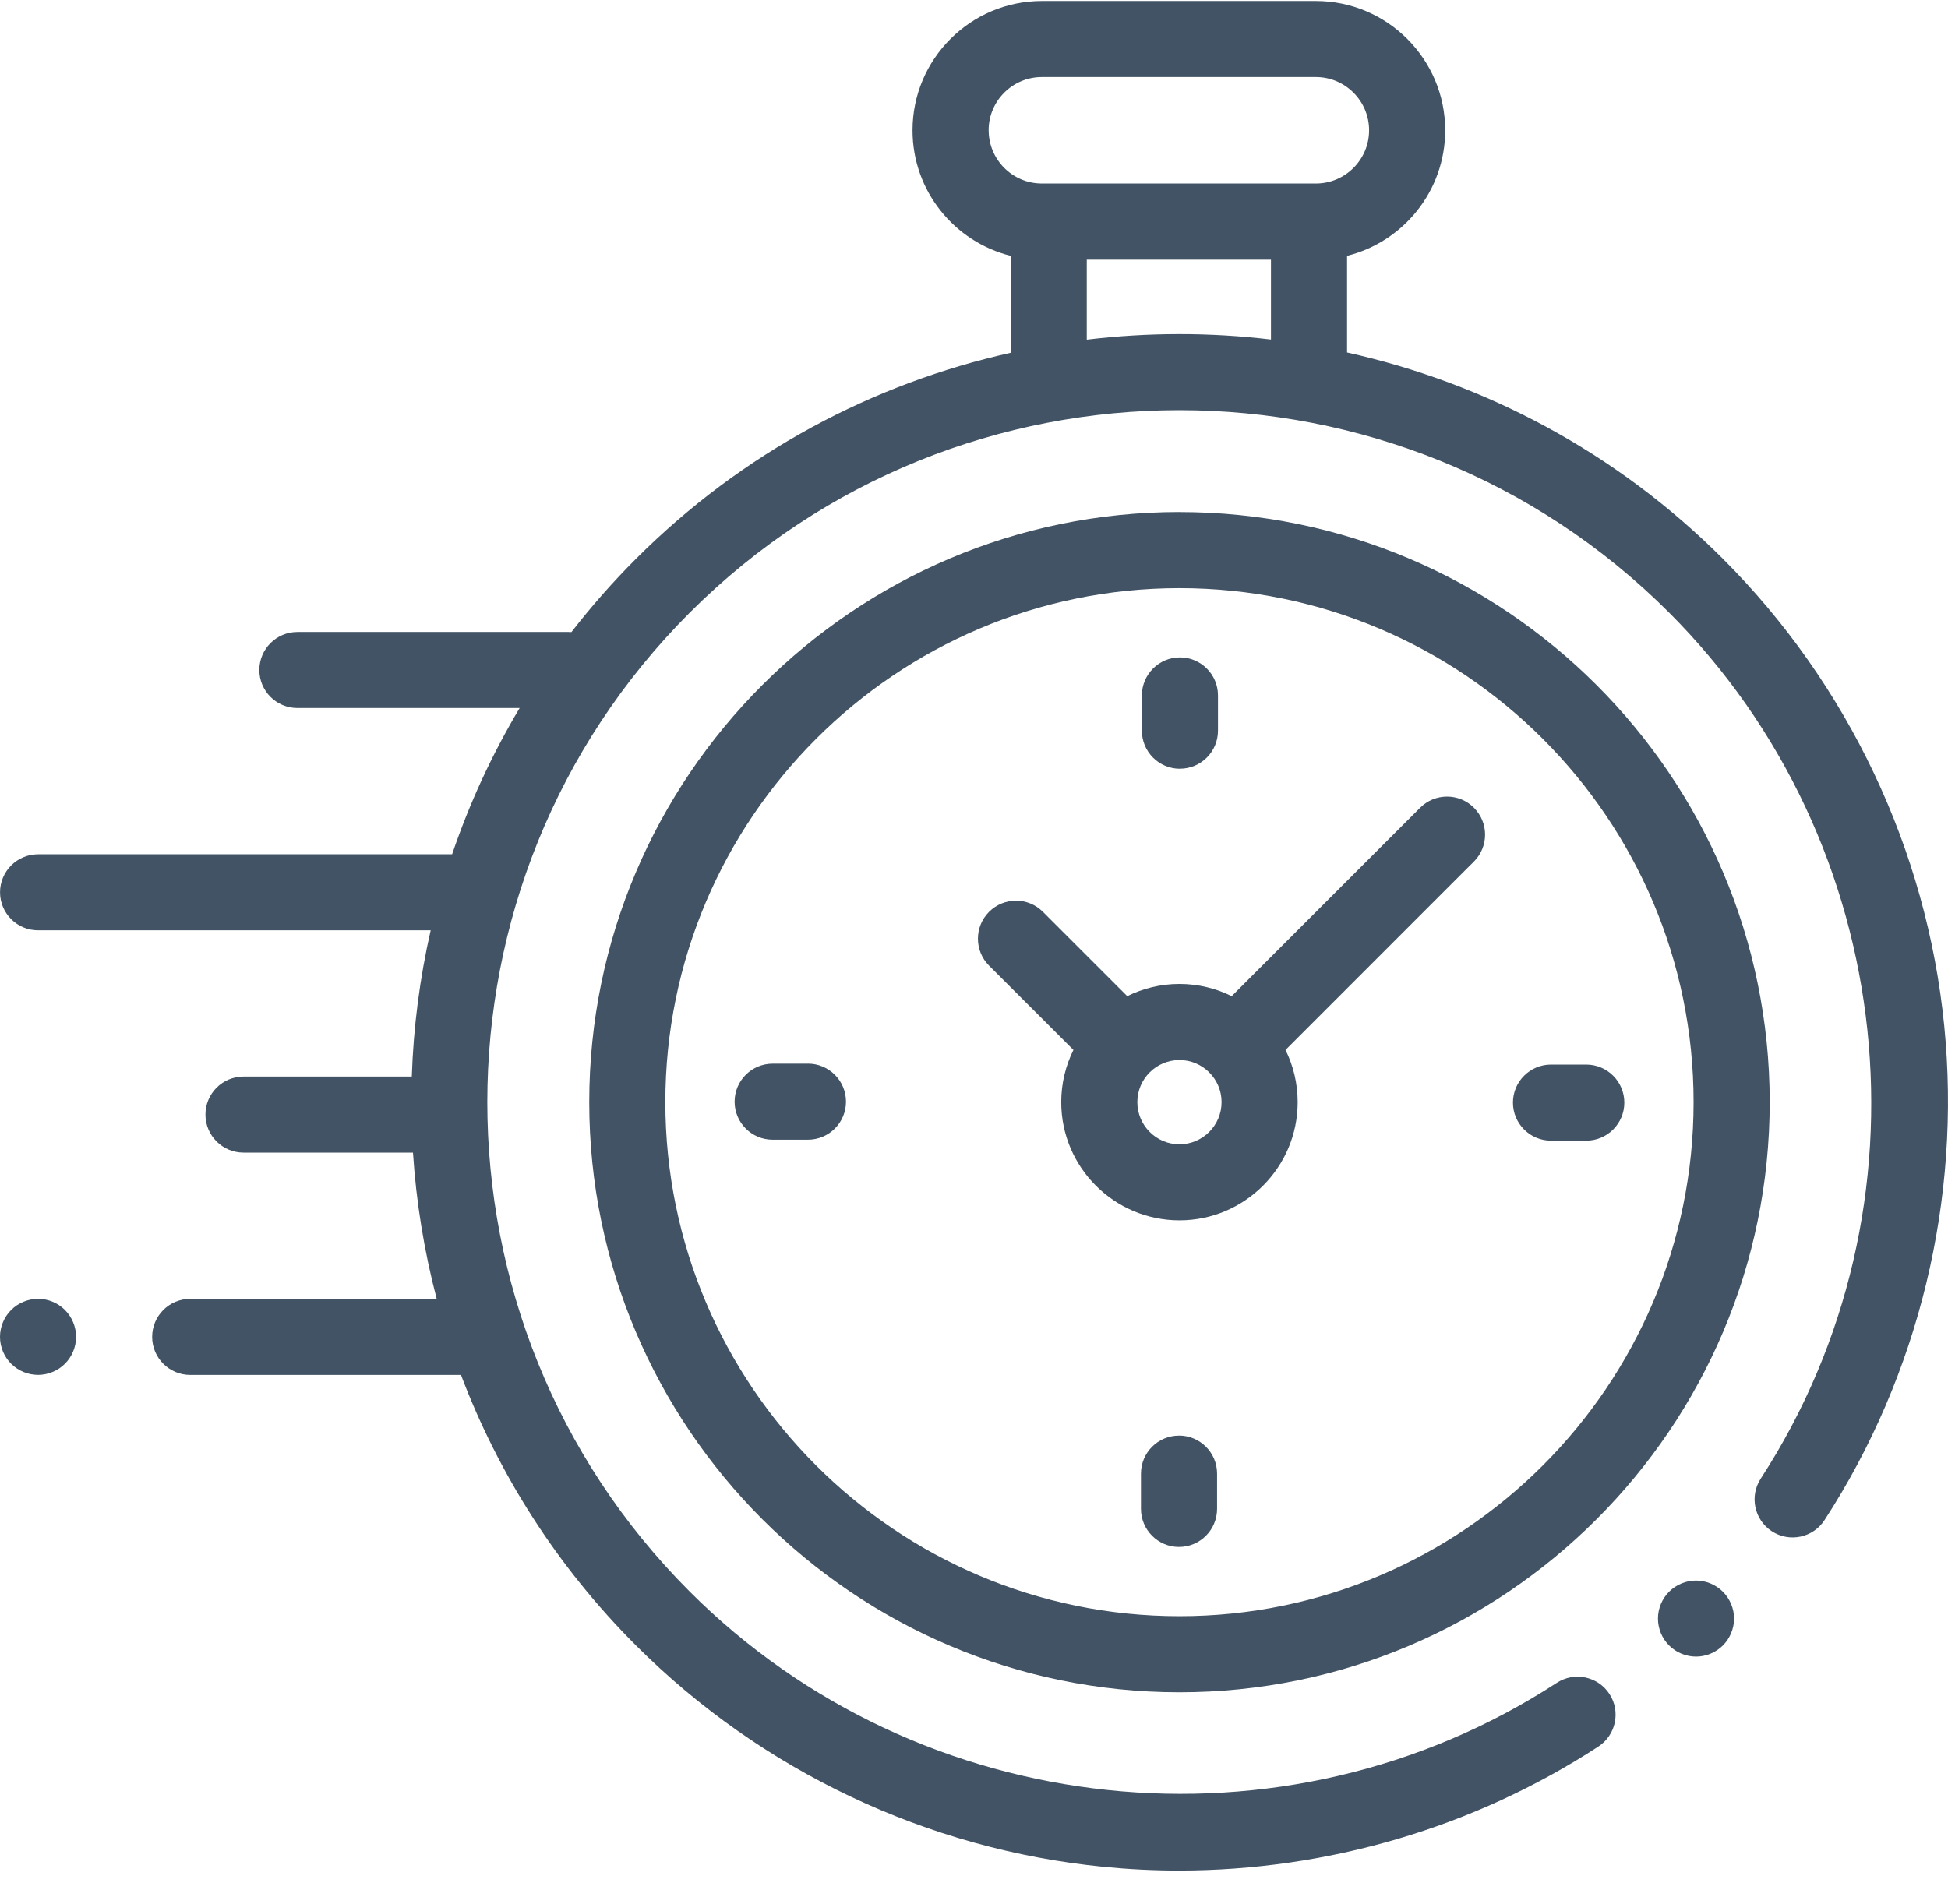
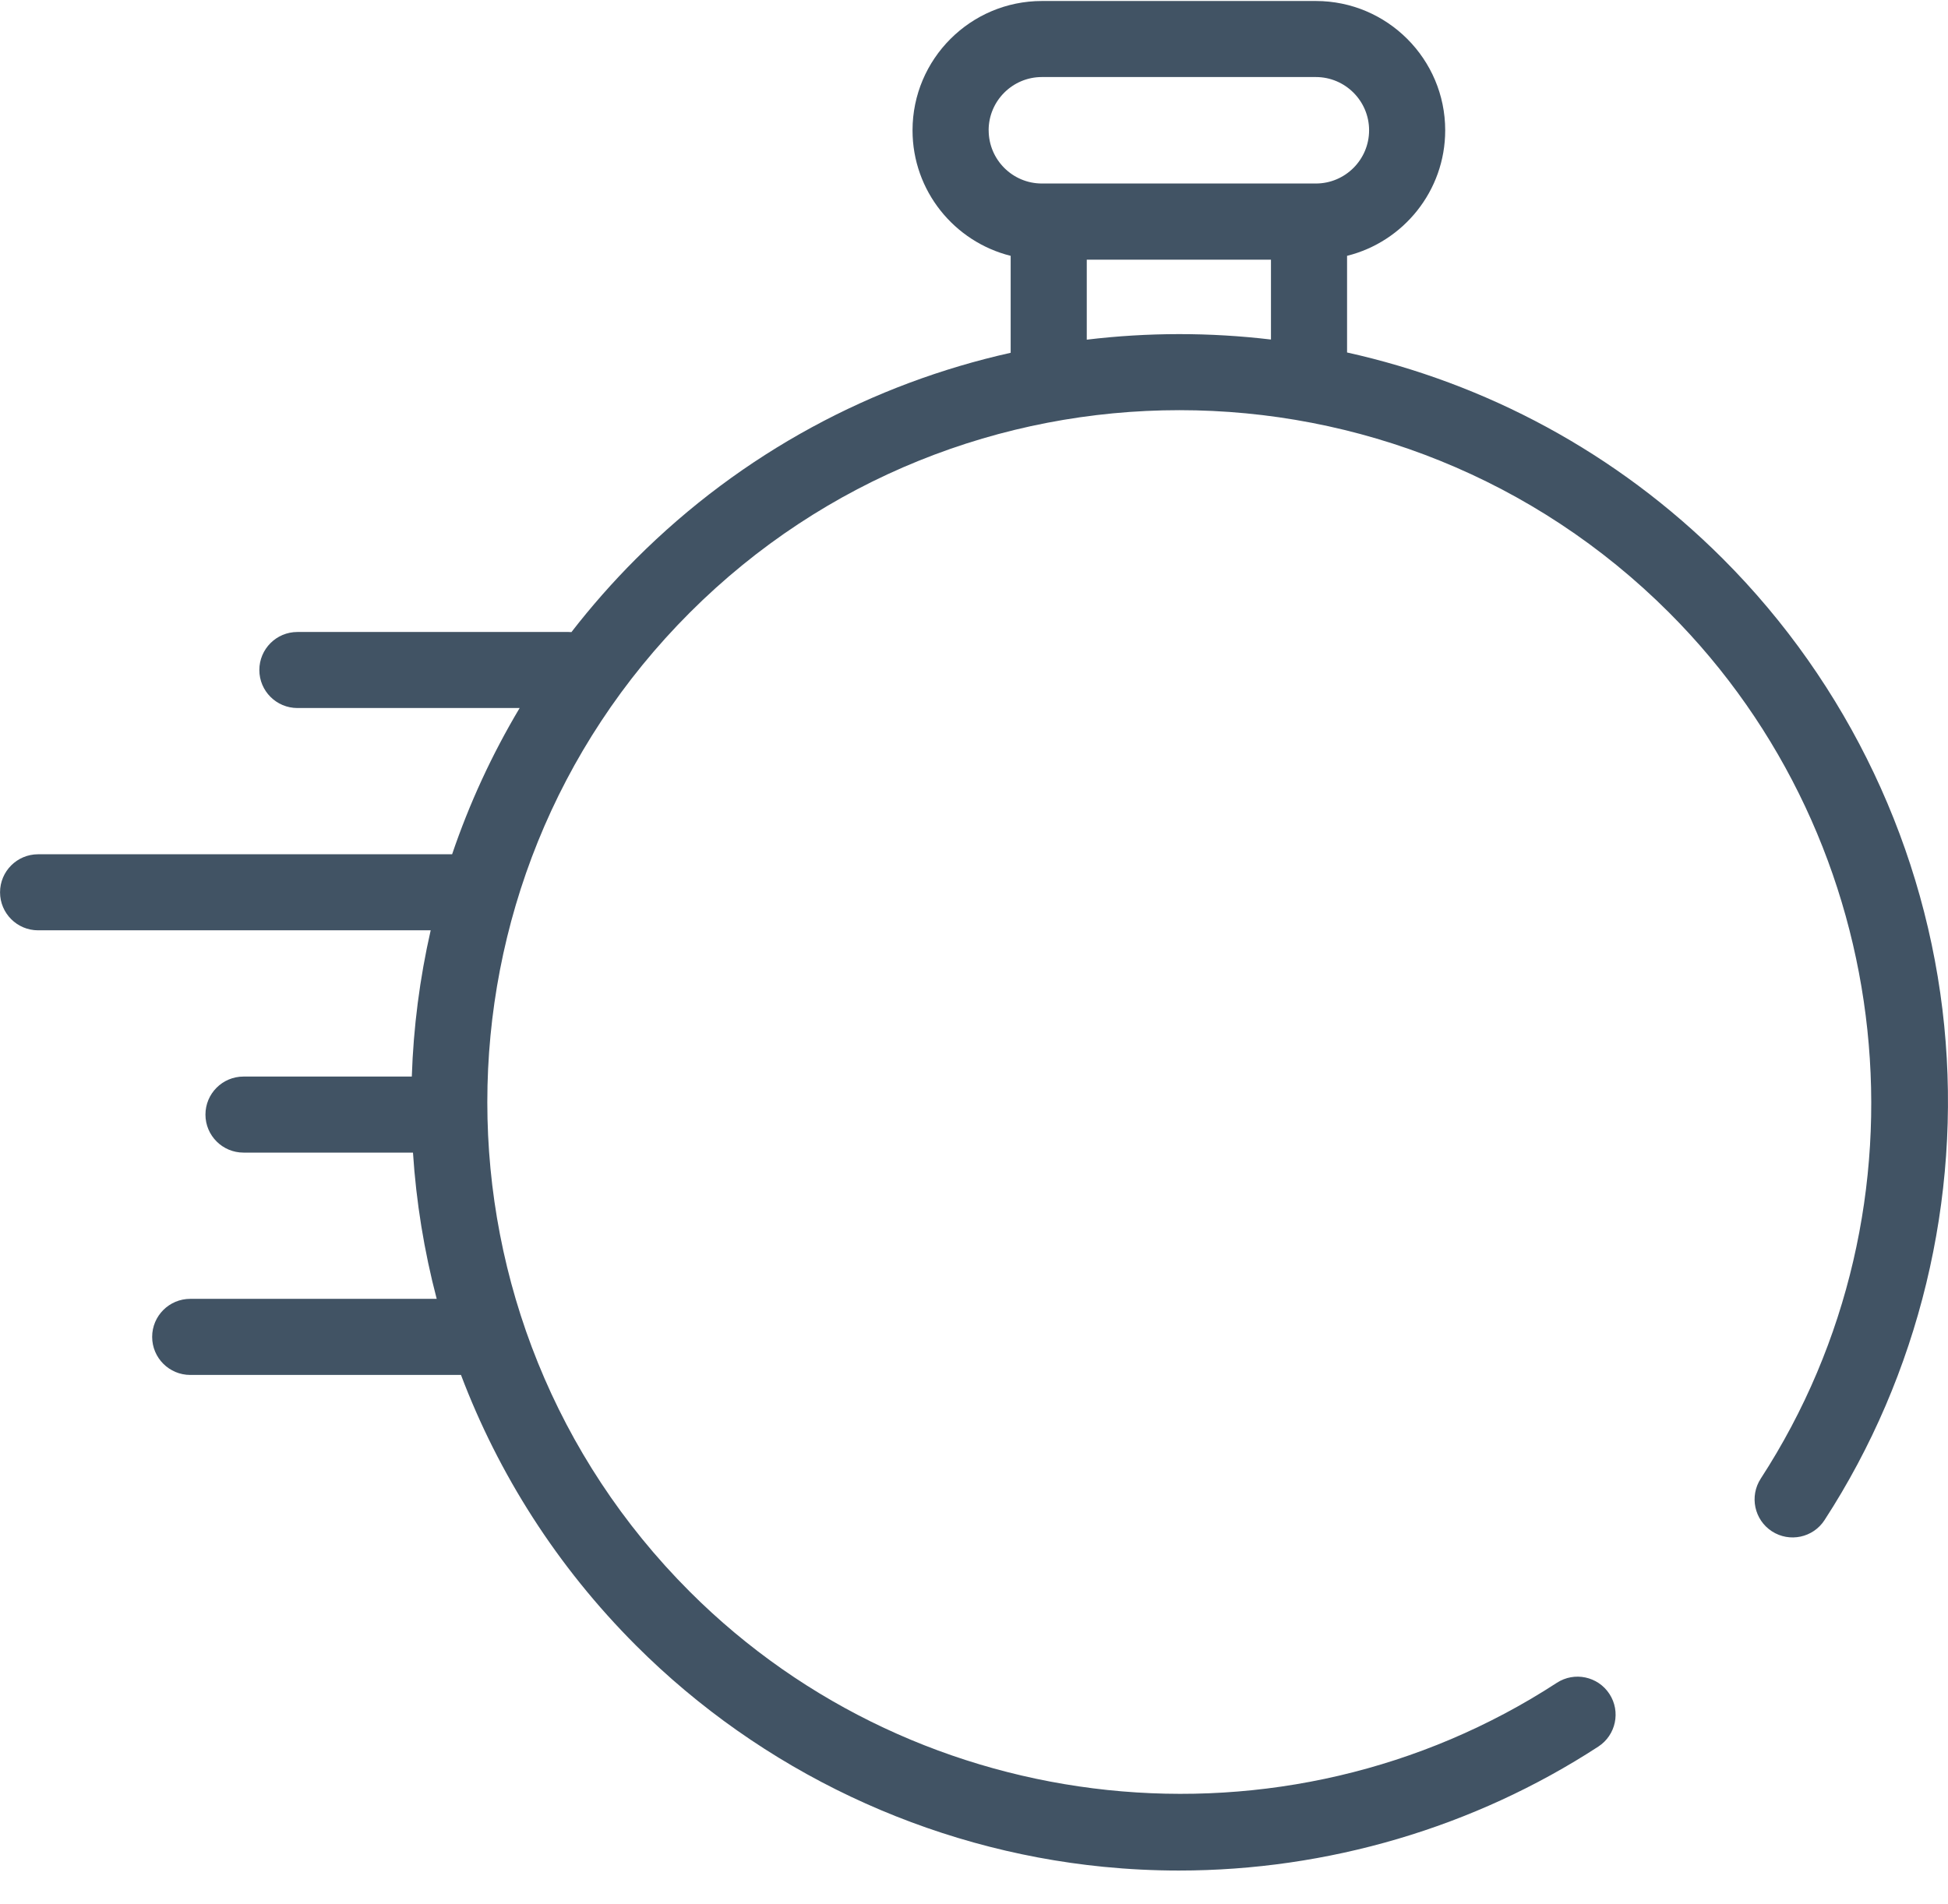
<svg xmlns="http://www.w3.org/2000/svg" width="45" height="44" viewBox="0 0 45 44">
  <g fill="none" fill-rule="evenodd">
    <g fill="#415364" fill-rule="nonzero">
      <g>
        <g>
          <g>
            <path d="M44.913 23.7c-.404-4.065-2.22-7.896-5.113-10.789-2.472-2.472-5.498-4.06-8.682-4.767V5.911c1.3-.323 2.267-1.5 2.267-2.9 0-1.647-1.34-2.988-2.988-2.988h-6.328c-1.648 0-2.989 1.34-2.989 2.988 0 1.4.967 2.576 2.267 2.9v2.24c-3.174.709-6.19 2.295-8.655 4.76-.54.54-1.037 1.106-1.492 1.694-.022-.002-.044-.003-.067-.003H6.87c-.485 0-.879.393-.879.879 0 .485.394.878.88.878h5.133c-.644 1.08-1.164 2.212-1.56 3.379H.88c-.485 0-.879.393-.879.879 0 .485.394.878.879.878h9.069c-.253 1.112-.399 2.244-.436 3.379H5.625c-.485 0-.879.393-.879.879 0 .485.394.878.879.878H9.54c.074 1.138.257 2.27.548 3.379H4.395c-.486 0-.88.393-.88.879 0 .485.394.879.88.879h6.254c.863 2.28 2.21 4.418 4.043 6.251 2.896 2.896 6.731 4.712 10.8 5.114.58.057 1.16.086 1.741.086 3.43 0 6.816-.993 9.689-2.864.407-.265.522-.81.257-1.216-.265-.407-.81-.522-1.216-.257-6.29 4.095-14.712 3.21-20.028-2.106-6.237-6.236-6.237-16.385 0-22.622 6.237-6.236 16.385-6.236 22.622 0 5.309 5.309 6.199 13.725 2.117 20.01-.264.408-.149.952.258 1.217.408.264.952.148 1.216-.259 2.181-3.359 3.163-7.415 2.765-11.423zM22.838 3.01c0-.678.552-1.23 1.23-1.23h6.329c.678 0 1.23.552 1.23 1.23 0 .679-.552 1.23-1.23 1.23h-6.328c-.679 0-1.23-.551-1.23-1.23zm2.267 4.837V6h4.255v1.845c-1.413-.168-2.842-.167-4.255.003z" transform="translate(-186 -2648) translate(0 1982) translate(186 491) translate(0 175)" />
-             <path d="M39.179 36.519c-.232 0-.458.094-.621.257-.165.164-.258.39-.258.621 0 .232.093.458.258.622.163.164.39.257.621.257.231 0 .457-.093.621-.257.164-.164.258-.39.258-.622 0-.23-.094-.457-.258-.62-.164-.164-.39-.258-.621-.258zM27.246 11.83c-7.518 0-13.634 6.117-13.634 13.635S19.728 39.1 27.246 39.1c7.518 0 13.635-6.117 13.635-13.635s-6.117-13.634-13.635-13.634zm0 25.512c-6.549 0-11.876-5.328-11.876-11.877 0-6.548 5.327-11.876 11.876-11.876 6.549 0 11.877 5.328 11.877 11.876 0 6.549-5.328 11.877-11.877 11.877z" transform="translate(-186 -2648) translate(0 1982) translate(186 491) translate(0 175)" />
-             <path d="M32.806 18.663l-4.353 4.353c-.364-.18-.774-.282-1.207-.282-.433 0-.842.102-1.206.282l-1.948-1.948c-.344-.344-.9-.344-1.244 0-.343.343-.343.9 0 1.243l1.949 1.948c-.18.364-.282.773-.282 1.206 0 1.506 1.225 2.731 2.731 2.731 1.506 0 2.731-1.225 2.731-2.73 0-.434-.101-.843-.281-1.207l4.225-4.226.128-.127c.343-.344.343-.9 0-1.243-.343-.344-.9-.344-1.243 0zm-5.56 7.776c-.536 0-.973-.437-.973-.974 0-.536.437-.973.973-.973.537 0 .973.437.973.973 0 .537-.436.974-.973.974zM36.643 24.597h-.814c-.485 0-.879.394-.879.879s.394.879.88.879h.813c.486 0 .88-.394.88-.879s-.394-.879-.88-.879zM18.663 24.576h-.814c-.485 0-.879.393-.879.879 0 .485.394.878.879.878h.814c.486 0 .88-.393.88-.878 0-.486-.394-.88-.88-.88zM27.257 17.761c.485 0 .879-.393.879-.879v-.814c0-.485-.394-.879-.88-.879-.484 0-.878.394-.878.88v.813c0 .486.394.88.879.88zM27.235 33.17c-.485 0-.878.393-.878.878v.814c0 .486.393.88.878.88.486 0 .88-.394.88-.88v-.814c0-.485-.394-.879-.88-.879zM.879 30.01c-.231 0-.458.093-.621.257-.164.163-.258.39-.258.621 0 .232.094.458.258.622.163.163.39.257.62.257.232 0 .459-.094.622-.257.164-.164.258-.39.258-.622 0-.23-.094-.458-.258-.621-.163-.164-.39-.258-.621-.258z" transform="translate(-186 -2648) translate(0 1982) translate(186 491) translate(0 175)" />
          </g>
        </g>
      </g>
    </g>
  </g>
</svg>